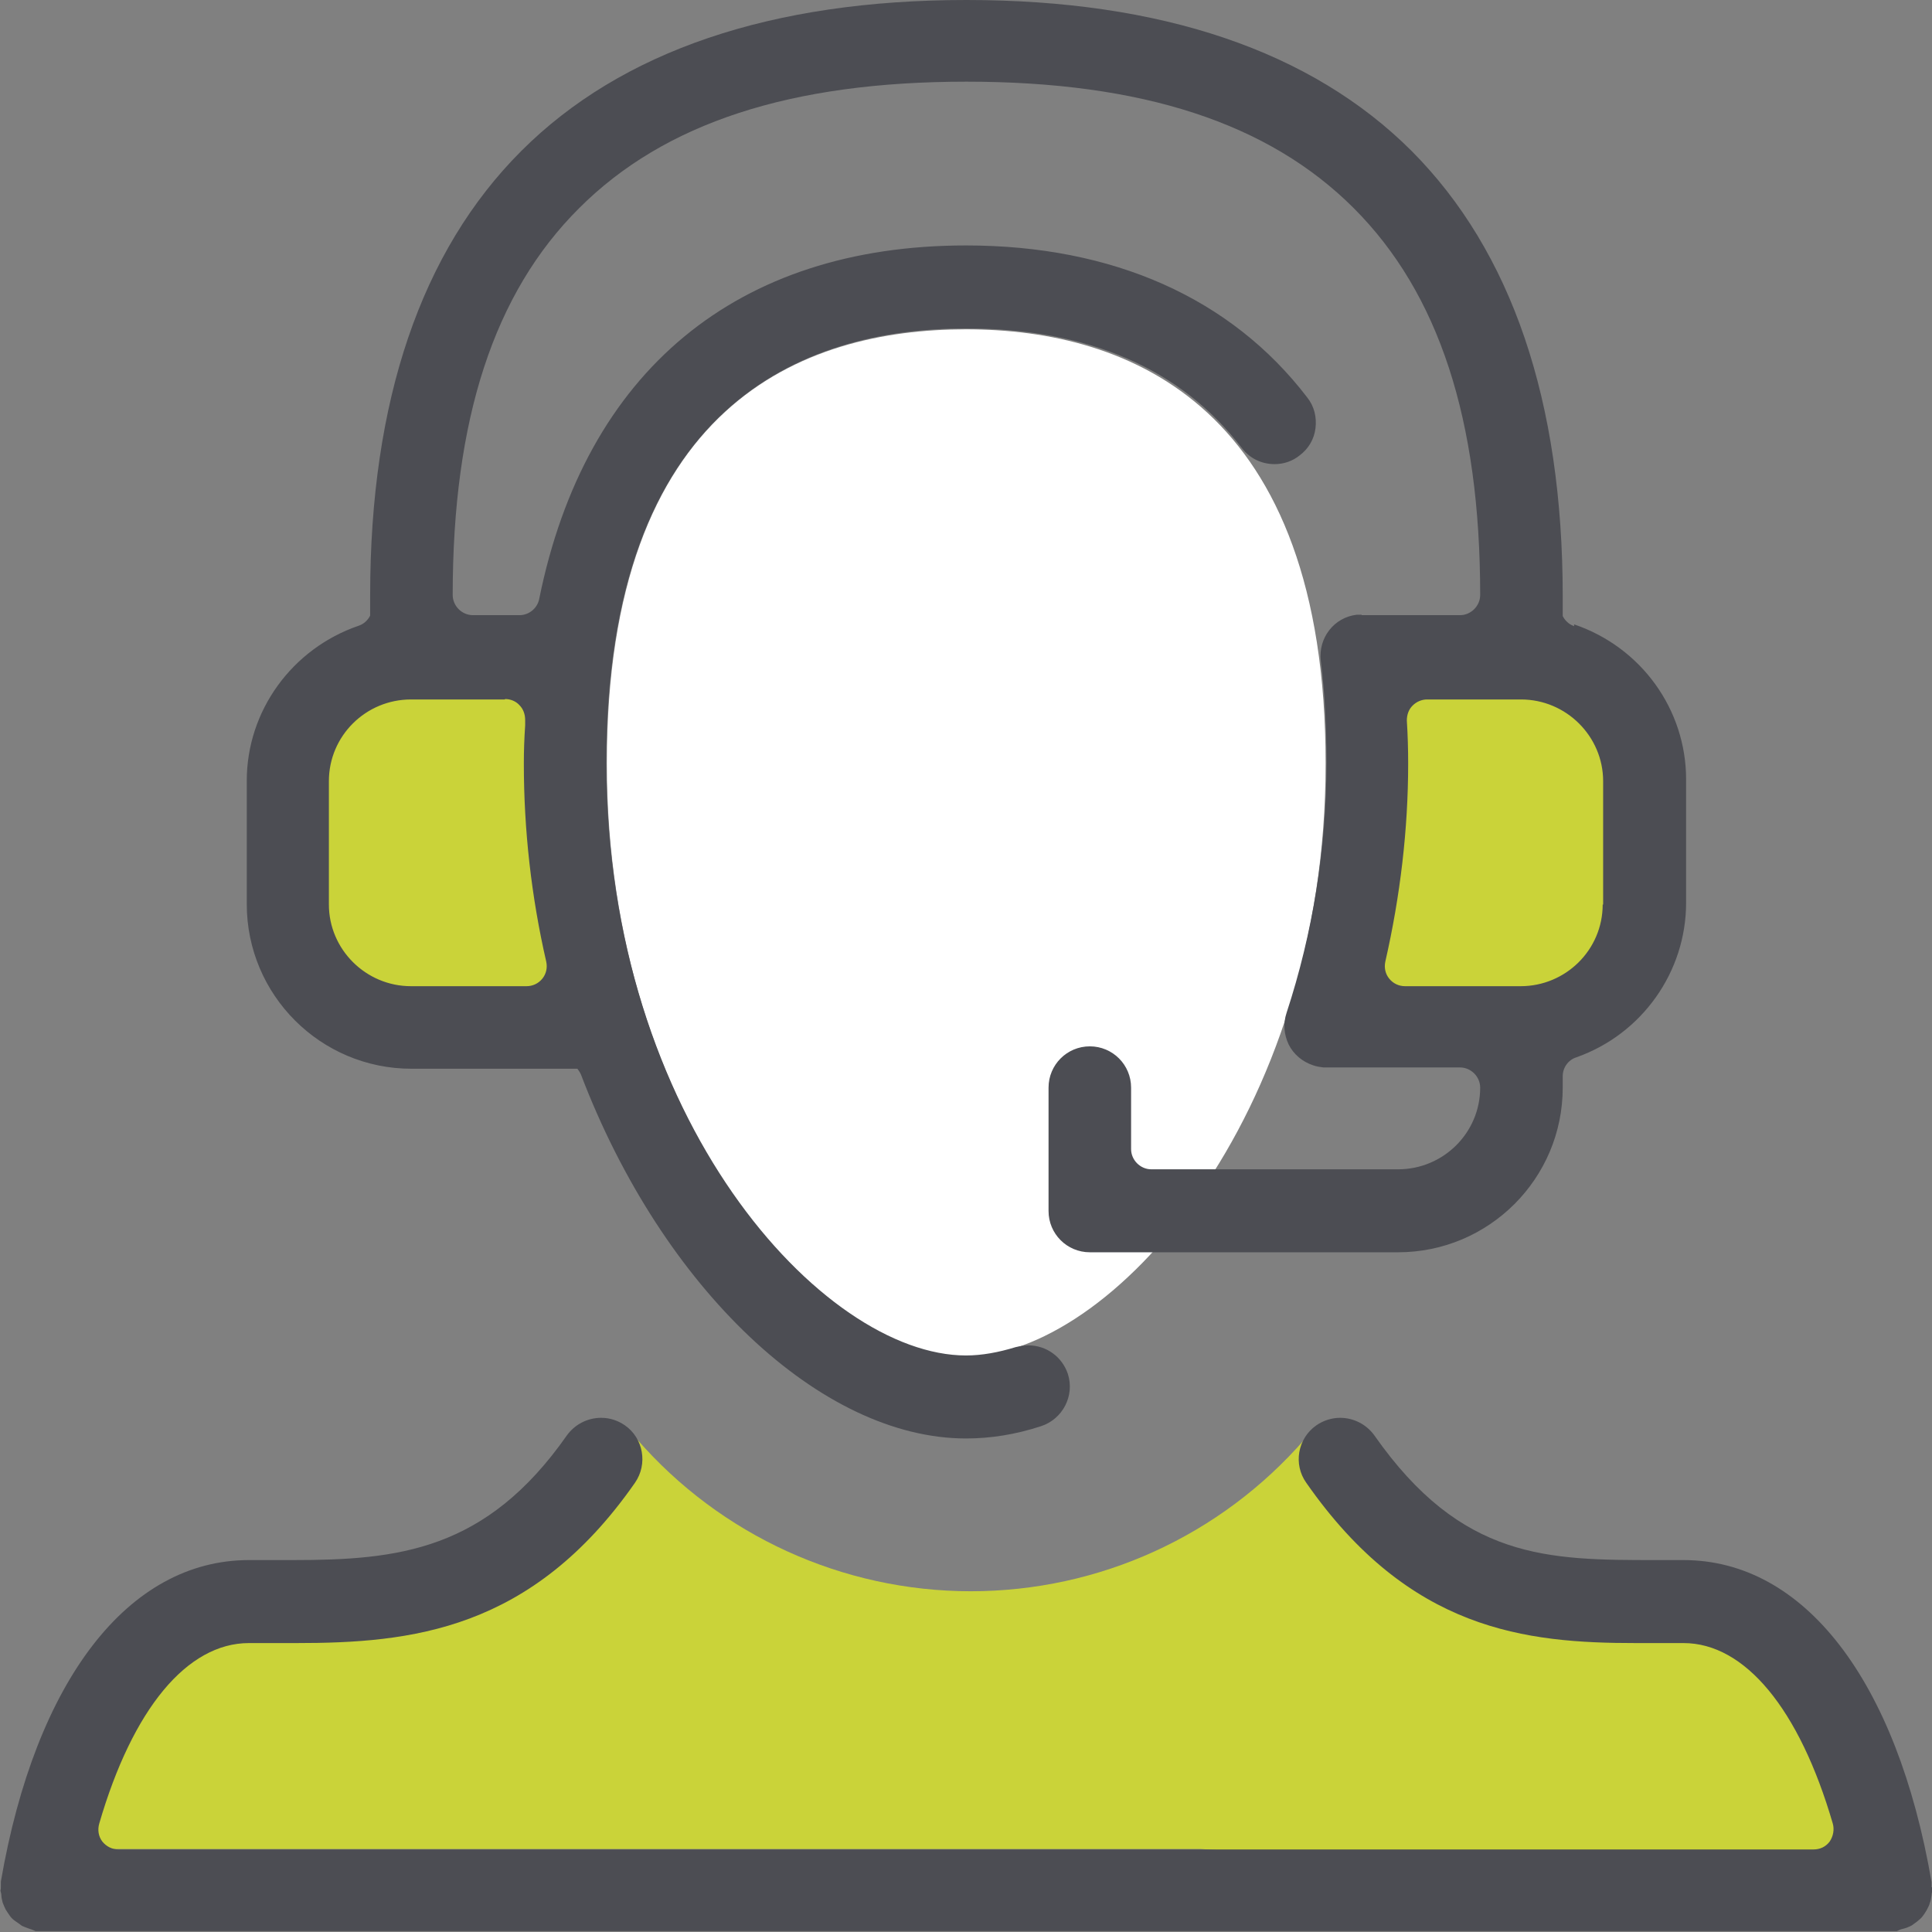
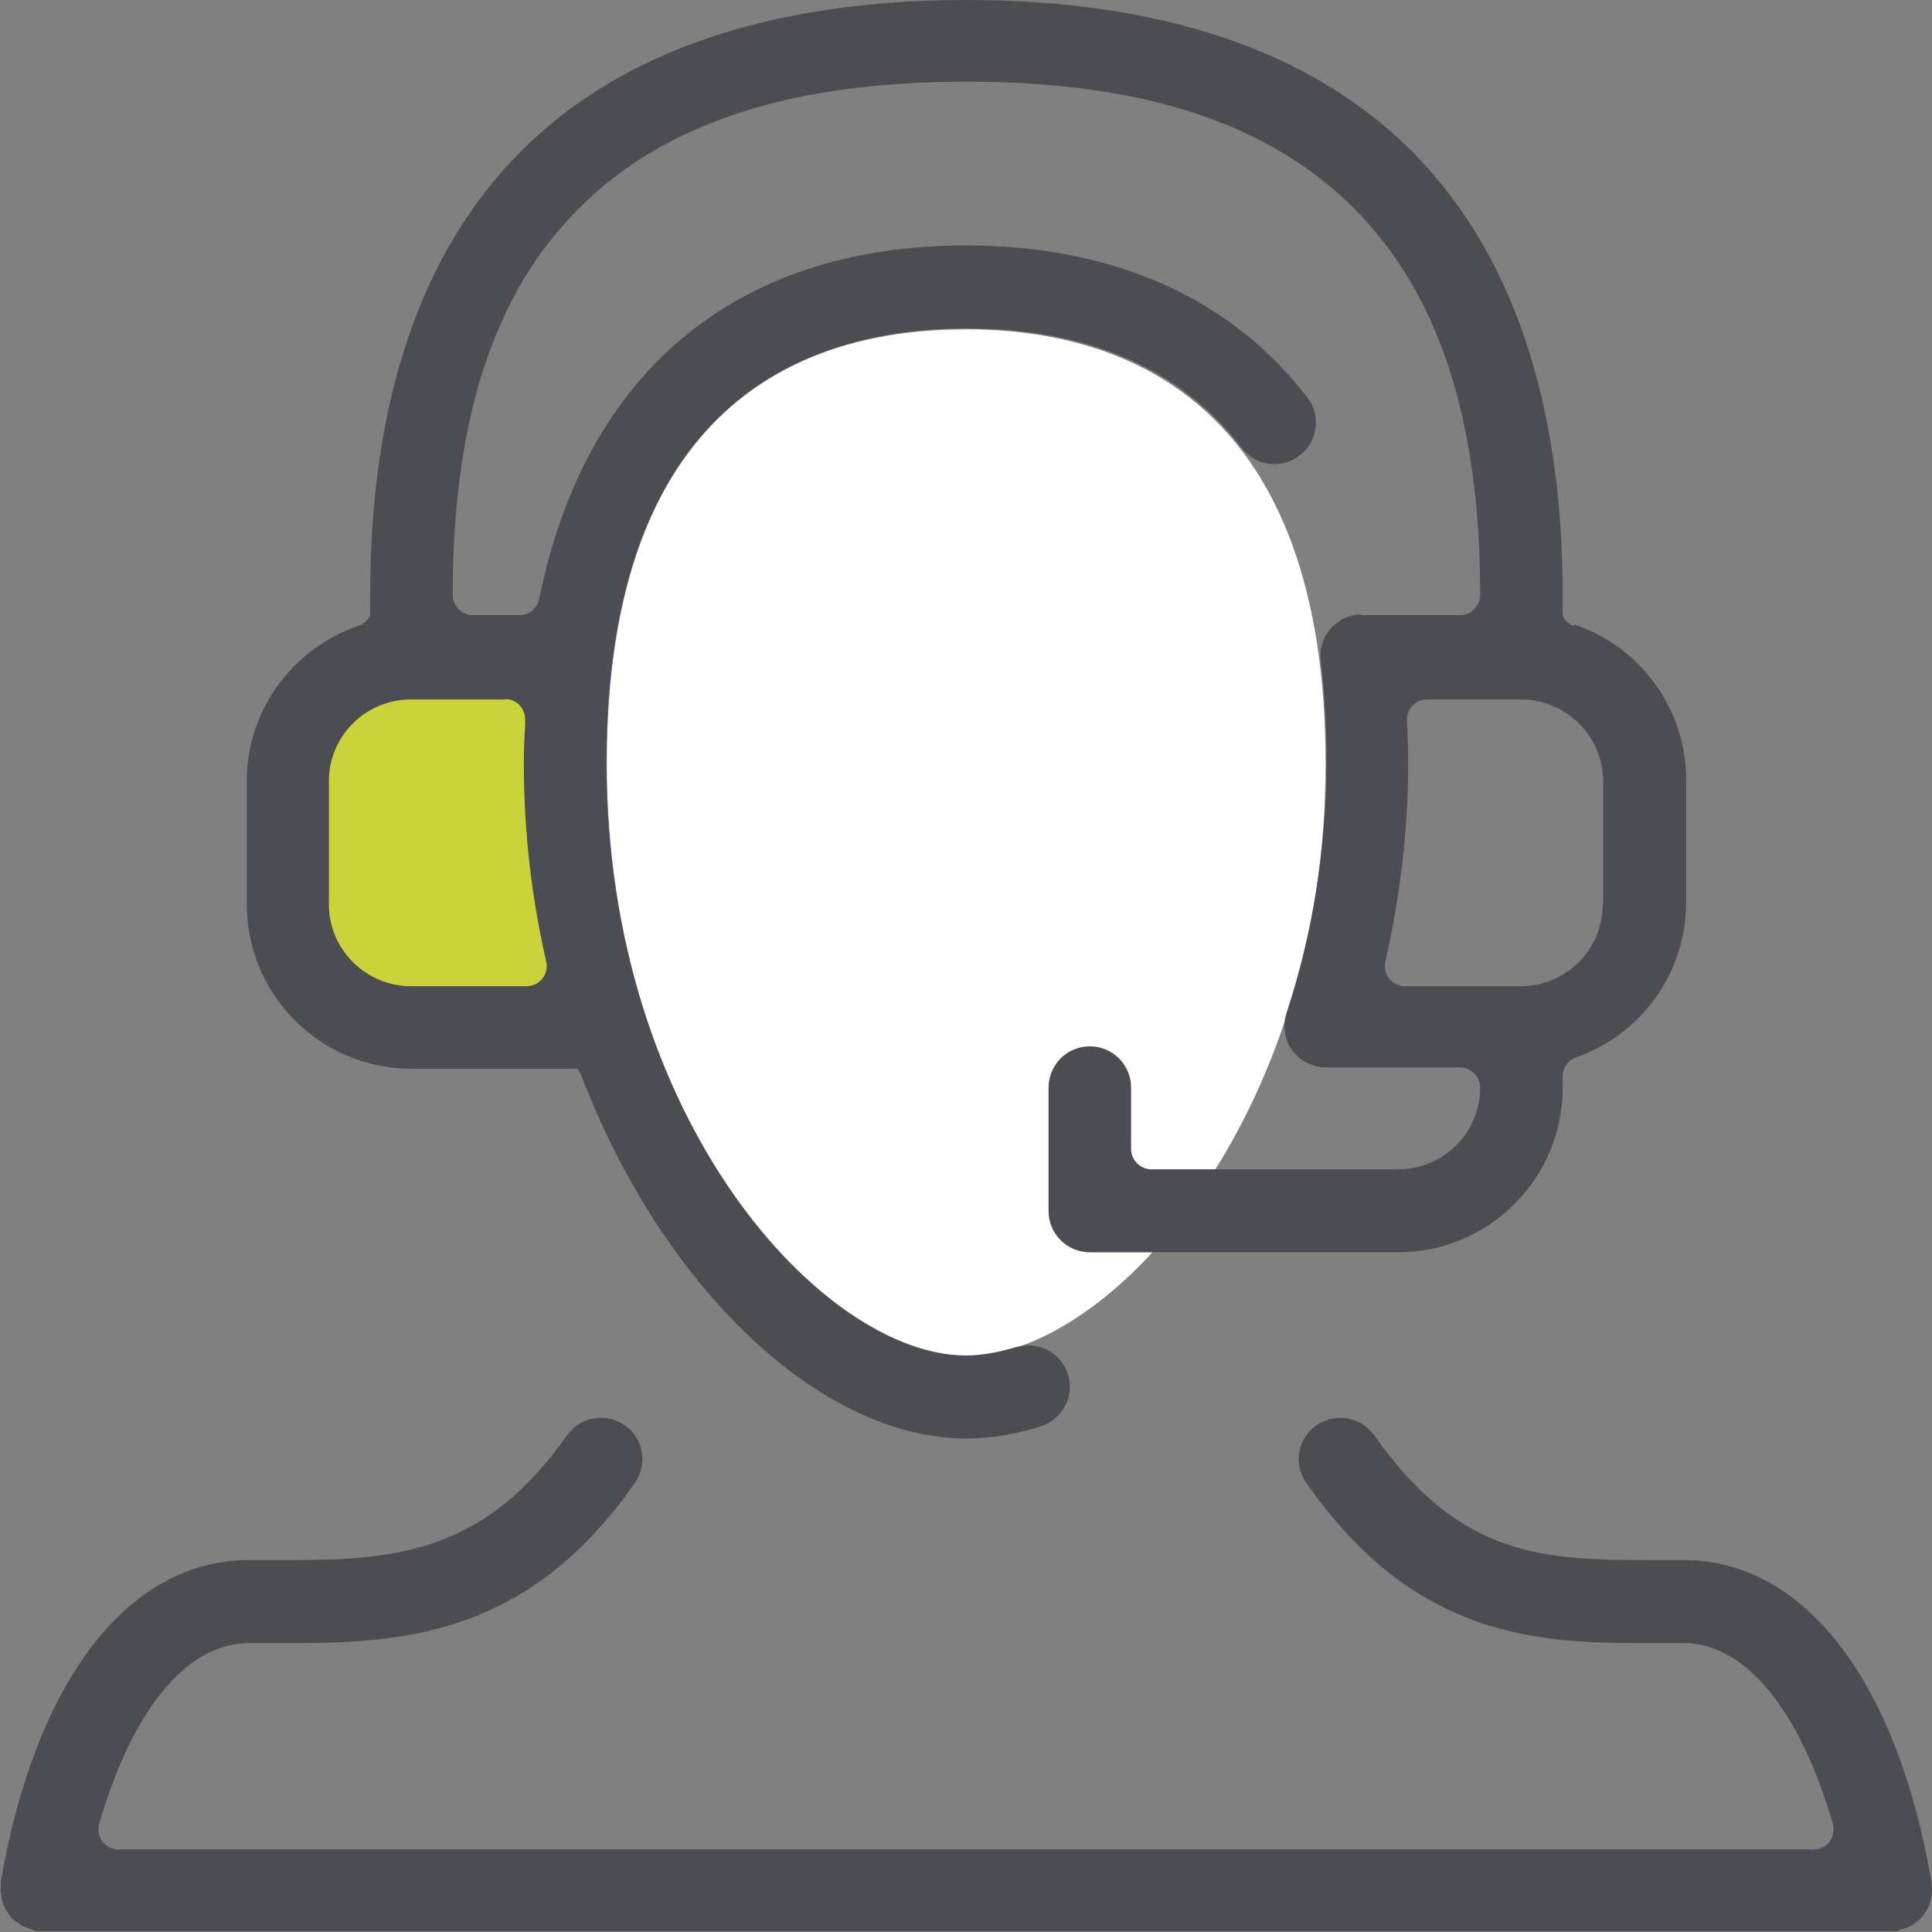
<svg xmlns="http://www.w3.org/2000/svg" width="73" height="73" viewBox="0 0 73 73" fill="none">
  <rect x="0" y="0" width="73" height="73" fill="#808080" stroke="none" />
  <g clip-path="url(#clip0_31_1397)">
-     <path d="M24.057 54.368C27.226 58.018 31.838 60.125 36.682 60.125C41.527 60.125 46.123 58.035 49.308 54.368L56.459 60.125L65.484 61.287L70.561 67.558L71.291 71.606L45.376 69.864H2.007L6.354 60.756L16.873 59.246L24.04 54.352L24.057 54.368Z" fill="#CAD339" />
-     <path d="M51.73 25.036L50.834 38.723H59.959L62.581 32.502L60.988 26.131L51.73 25.036Z" fill="#CAD339" />
    <path d="M21.253 25.036L22.149 38.723H13.024L10.386 32.502L11.979 26.131L21.253 25.036Z" fill="#CAD339" />
    <path d="M36.5 12.443C30.312 12.443 22.929 15.297 22.929 28.852C22.929 42.406 31.108 51.249 36.5 51.249C41.892 51.249 50.088 42.323 50.088 28.852C50.088 15.38 42.705 12.443 36.5 12.443Z" fill="white" />
    <path d="M72.983 71.308C72.983 71.308 72.983 71.175 72.983 71.109C71.673 63.493 68.172 58.947 63.61 58.947H62.597C58.483 58.947 55.231 58.947 51.93 54.236C51.631 53.821 51.15 53.572 50.636 53.572C50.32 53.572 50.005 53.672 49.74 53.854C49.026 54.352 48.86 55.331 49.358 56.028C53.257 61.619 57.653 62.083 61.818 62.083C62.133 62.083 62.448 62.083 62.763 62.083H63.61C65.932 62.083 67.99 64.572 69.251 68.902C69.317 69.134 69.267 69.383 69.134 69.582C68.985 69.781 68.769 69.881 68.52 69.881H4.48C4.231 69.881 4.015 69.765 3.866 69.582C3.716 69.383 3.683 69.134 3.75 68.902C5.01 64.572 7.068 62.083 9.407 62.083H10.253C10.552 62.083 10.867 62.083 11.182 62.083C15.529 62.083 20.092 61.619 23.991 56.028C24.488 55.314 24.306 54.335 23.609 53.854C23.343 53.672 23.045 53.572 22.713 53.572C22.199 53.572 21.718 53.821 21.419 54.236C18.366 58.599 15.048 58.947 11.05 58.947H9.407C4.845 58.947 1.344 63.493 0.033 71.092C0.033 71.158 0.033 71.225 0.033 71.291C0.033 71.341 0.033 71.391 0.017 71.424C0.017 71.474 0.05 71.54 0.05 71.59C0.05 71.706 0.083 71.805 0.1 71.888C0.133 71.971 0.166 72.054 0.216 72.154C0.282 72.253 0.332 72.336 0.382 72.403C0.431 72.469 0.498 72.535 0.597 72.602C0.697 72.668 0.763 72.718 0.83 72.768C0.896 72.801 0.995 72.834 1.128 72.884C1.195 72.9 1.261 72.934 1.344 72.967C1.41 72.967 1.477 72.967 1.56 72.967H71.441H71.457C71.523 72.967 71.606 72.967 71.673 72.967C71.739 72.934 71.805 72.9 71.888 72.884C72.021 72.851 72.104 72.817 72.171 72.784C72.253 72.751 72.32 72.685 72.419 72.618C72.519 72.535 72.585 72.486 72.635 72.419C72.685 72.353 72.735 72.287 72.801 72.17C72.851 72.071 72.9 71.988 72.917 71.905C72.95 71.822 72.967 71.739 72.983 71.606C72.983 71.557 73 71.49 73.017 71.44C73.017 71.407 73.017 71.358 73 71.308H72.983Z" fill="#4C4D53" />
    <path d="M59.478 23.659C59.279 23.592 59.13 23.443 59.047 23.277V22.53C59.047 15.164 57.123 9.507 53.34 5.707C49.557 1.925 43.883 0 36.517 0C29.15 0 23.476 1.925 19.694 5.707C15.911 9.49 13.986 15.148 13.986 22.497V23.261C13.903 23.426 13.754 23.576 13.555 23.642C11.033 24.505 9.324 26.861 9.324 29.499V34.161C9.324 37.595 12.111 40.382 15.546 40.382H21.817C21.817 40.382 21.917 40.515 21.95 40.598C25.036 48.694 31.025 54.352 36.5 54.352C37.429 54.352 38.375 54.203 39.337 53.887C40.15 53.622 40.615 52.742 40.349 51.913C40.133 51.266 39.536 50.834 38.856 50.834C38.69 50.834 38.524 50.868 38.375 50.901C37.728 51.1 37.097 51.216 36.5 51.216C31.091 51.216 22.912 42.29 22.912 28.818C22.912 15.347 30.295 12.41 36.5 12.41C41.112 12.41 44.613 13.92 46.919 16.923C47.218 17.321 47.666 17.537 48.163 17.537C48.512 17.537 48.844 17.421 49.109 17.205C49.441 16.956 49.657 16.591 49.706 16.176C49.756 15.761 49.657 15.347 49.391 15.015C46.521 11.265 42.058 9.274 36.5 9.274C27.856 9.274 22.116 14.019 20.374 22.63C20.307 22.978 19.992 23.244 19.627 23.244H17.869C17.454 23.244 17.105 22.895 17.105 22.481C17.105 15.844 18.665 11.066 21.884 7.864C25.102 4.645 29.88 3.086 36.517 3.086C43.153 3.086 47.931 4.645 51.15 7.864C54.368 11.083 55.928 15.861 55.928 22.481C55.928 22.895 55.58 23.244 55.165 23.244H51.449V23.227H51.432C51.432 23.227 51.332 23.227 51.266 23.227C50.403 23.327 49.806 24.107 49.906 24.969C50.055 26.164 50.121 27.441 50.121 28.785C50.121 32.037 49.607 35.239 48.611 38.275C48.479 38.673 48.512 39.088 48.694 39.47C48.877 39.835 49.209 40.117 49.607 40.249C49.74 40.299 49.872 40.316 50.005 40.333H50.038H50.055H55.165C55.58 40.333 55.928 40.681 55.928 41.096C55.928 42.804 54.535 44.182 52.826 44.182H43.502C43.087 44.182 42.738 43.833 42.738 43.418V41.096C42.738 40.233 42.041 39.536 41.179 39.536C40.316 39.536 39.619 40.233 39.619 41.096V45.758C39.619 46.62 40.316 47.317 41.179 47.317H52.826C56.26 47.317 59.047 44.53 59.047 41.096V40.664C59.047 40.349 59.246 40.05 59.562 39.951C62.05 39.072 63.709 36.716 63.709 34.111V29.449C63.709 26.811 62.017 24.455 59.478 23.592V23.659ZM19.08 26.413C19.295 26.413 19.494 26.496 19.627 26.645C19.776 26.794 19.843 26.993 19.843 27.209V27.408C19.81 27.906 19.793 28.354 19.793 28.852C19.793 31.357 20.075 33.879 20.639 36.334C20.689 36.566 20.639 36.799 20.49 36.981C20.341 37.164 20.125 37.263 19.893 37.263H15.529C13.82 37.263 12.427 35.87 12.427 34.177V29.515C12.427 27.806 13.82 26.429 15.529 26.429H19.08V26.413ZM60.557 34.177C60.557 35.886 59.163 37.263 57.455 37.263H53.091C52.859 37.263 52.643 37.164 52.494 36.981C52.344 36.799 52.295 36.566 52.344 36.334C52.908 33.862 53.207 31.34 53.207 28.852C53.207 28.304 53.191 27.757 53.157 27.226C53.157 27.01 53.224 26.811 53.373 26.662C53.522 26.512 53.721 26.429 53.921 26.429H57.471C59.18 26.429 60.574 27.823 60.574 29.515V34.177H60.557Z" fill="#4C4D53" />
  </g>
  <defs>
    <clipPath id="clip0_31_1397">
      <rect width="73" height="73" fill="white" />
    </clipPath>
  </defs>
</svg>